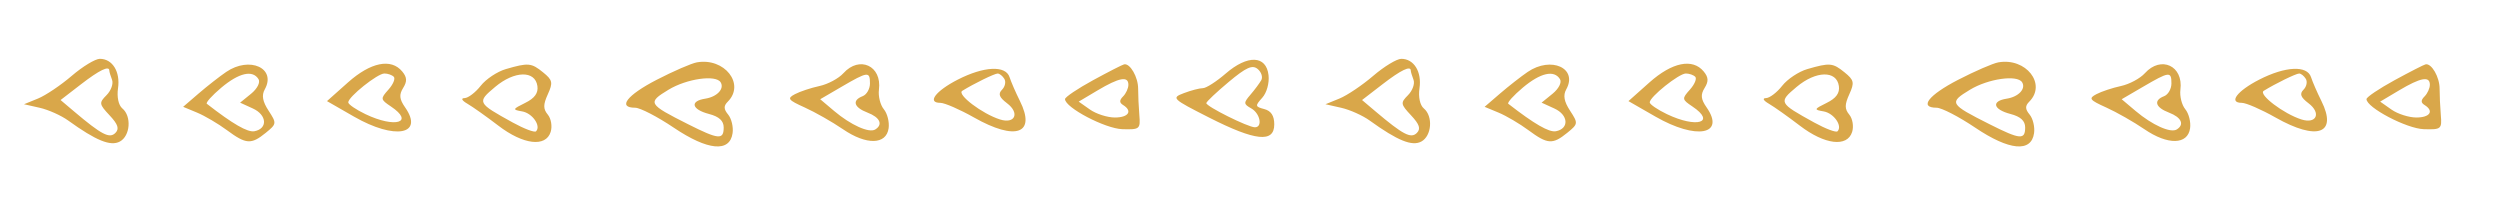
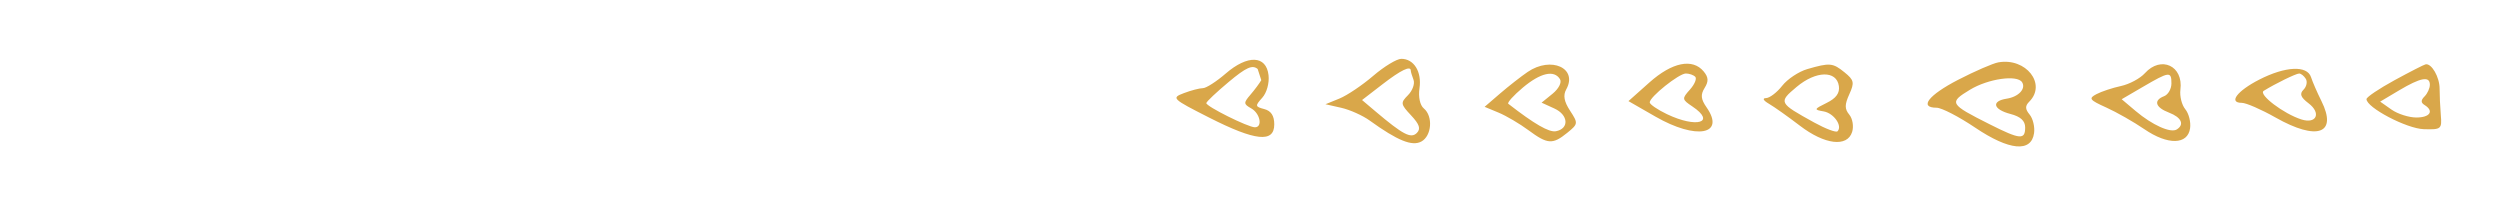
<svg xmlns="http://www.w3.org/2000/svg" width="340" height="28" viewBox="0 0 340 28" fill="none">
  <g clip-path="url(#clip0_5_18)">
-     <path fill-rule="evenodd" clip-rule="evenodd" d="M-10.306 10.005C-11.569 11.097 -12.967 11.991 -13.413 11.991C-13.859 11.991 -15.022 12.295 -15.998 12.667C-17.718 13.323 -17.612 13.425 -12.56 15.99C-6.266 19.185 -3.7 19.453 -3.7 16.916C-3.7 15.74 -4.13 15.079 -5.053 14.836C-6.307 14.508 -6.327 14.396 -5.335 13.295C-4.724 12.618 -4.356 11.296 -4.479 10.22C-4.788 7.518 -7.322 7.424 -10.306 10.005ZM9.756 10.316C8.272 11.59 6.204 12.979 5.161 13.404L3.263 14.176L5.401 14.658C6.578 14.924 8.321 15.704 9.276 16.393C13.065 19.125 15.038 19.928 16.298 19.251C17.718 18.488 17.92 15.811 16.638 14.745C16.116 14.31 15.877 13.191 16.051 11.997C16.38 9.755 15.294 8 13.58 8C12.961 8 11.24 9.042 9.756 10.316ZM94.775 8.481C94.045 8.611 91.585 9.677 89.309 10.852C85.261 12.942 83.943 14.651 86.382 14.651C87.054 14.651 89.415 15.871 91.629 17.361C96.261 20.481 99.258 20.76 99.633 18.106C99.752 17.263 99.481 16.128 99.031 15.584C98.411 14.835 98.399 14.408 98.98 13.825C101.373 11.425 98.531 7.814 94.775 8.481ZM-5.466 10.902C-5.7 11.318 -6.361 12.206 -6.936 12.876C-7.893 13.99 -7.884 14.15 -6.836 14.739C-5.617 15.422 -5.25 17.311 -6.335 17.311C-7.261 17.311 -12.992 14.456 -12.941 14.02C-12.918 13.818 -11.543 12.521 -9.886 11.137C-7.517 9.158 -6.678 8.783 -5.957 9.383C-5.453 9.803 -5.233 10.486 -5.466 10.902ZM30.765 9.782C29.863 10.396 28.176 11.715 27.016 12.713L24.907 14.528L26.806 15.317C27.849 15.75 29.677 16.825 30.866 17.706C33.471 19.633 34.156 19.679 36.147 18.062C37.634 16.854 37.645 16.767 36.527 15.055C35.71 13.806 35.559 12.962 36.007 12.159C37.619 9.27 33.956 7.608 30.765 9.782ZM47.327 11.208L44.47 13.751L48.151 15.864C53.706 19.052 57.694 18.325 55.092 14.599C54.316 13.488 54.255 12.88 54.827 11.962C55.389 11.058 55.359 10.513 54.7 9.717C53.195 7.898 50.415 8.46 47.327 11.208ZM68.789 9.398C67.626 9.736 66.091 10.756 65.378 11.666C64.664 12.576 63.675 13.33 63.181 13.341C62.645 13.353 62.807 13.667 63.583 14.117C64.297 14.534 66.185 15.872 67.777 17.09C71.166 19.684 74.224 20.051 74.89 17.944C75.128 17.195 74.955 16.139 74.507 15.597C73.862 14.818 73.862 14.236 74.505 12.819C75.227 11.232 75.153 10.89 73.866 9.846C72.261 8.542 71.861 8.507 68.789 9.398ZM114.702 9.957C114.061 10.668 112.597 11.452 111.449 11.699C110.302 11.946 108.803 12.443 108.119 12.803C107.012 13.385 107.159 13.587 109.445 14.619C110.859 15.257 113.197 16.587 114.641 17.574C117.833 19.756 120.534 19.698 120.853 17.441C120.972 16.598 120.678 15.434 120.198 14.854C119.719 14.275 119.421 13.079 119.536 12.195C119.96 8.95 116.893 7.53 114.702 9.957ZM148.656 10.91C146.56 12.053 144.843 13.208 144.843 13.478C144.838 14.627 150.306 17.497 152.635 17.568C155.004 17.64 155.111 17.552 154.951 15.649C154.859 14.551 154.785 12.936 154.786 12.06C154.789 10.489 153.694 8.585 152.883 8.749C152.654 8.795 150.752 9.768 148.656 10.91ZM14.868 9.608C14.868 9.761 15.034 10.321 15.238 10.853C15.441 11.384 15.105 12.322 14.492 12.938C13.447 13.986 13.473 14.159 14.909 15.692C16.052 16.913 16.25 17.521 15.689 18.084C14.893 18.882 13.813 18.319 10.061 15.146L8.238 13.604L11.01 11.467C13.538 9.518 14.868 8.878 14.868 9.608ZM130.26 10.827C127.239 12.372 126.026 13.986 127.886 13.986C128.468 13.986 130.531 14.884 132.471 15.981C138.15 19.195 140.933 18.192 138.709 13.732C138.14 12.592 137.506 11.135 137.3 10.494C136.775 8.867 133.819 9.006 130.26 10.827ZM35.16 10.768C35.428 11.205 34.989 12.066 34.146 12.751L32.656 13.961L34.397 14.757C36.311 15.631 36.434 17.495 34.604 17.848C33.679 18.027 31.665 16.865 28.13 14.114C27.948 13.973 28.832 12.988 30.094 11.925C32.508 9.897 34.362 9.473 35.16 10.768ZM53.552 10.44C53.795 10.685 53.472 11.468 52.833 12.182C51.72 13.425 51.734 13.521 53.163 14.479C56.421 16.661 53.762 17.466 49.704 15.525C48.415 14.909 47.361 14.187 47.361 13.922C47.361 13.174 51.339 9.995 52.275 9.995C52.733 9.995 53.308 10.195 53.552 10.44ZM73.088 11.704C73.223 12.658 72.715 13.359 71.43 13.992C69.691 14.849 69.665 14.92 71.011 15.15C72.402 15.386 73.621 17.134 72.9 17.857C72.704 18.053 71.28 17.515 69.734 16.663C64.879 13.986 64.844 13.916 67.342 11.819C69.974 9.61 72.781 9.554 73.088 11.704ZM118.315 11.346C118.315 12.09 117.868 12.87 117.321 13.08C115.835 13.652 116.117 14.604 117.984 15.316C119.677 15.962 120.122 16.935 119.034 17.609C118.199 18.127 115.707 17.006 113.44 15.092L111.549 13.495L114.435 11.812C118.034 9.712 118.315 9.679 118.315 11.346ZM136.587 10.718C136.832 11.116 136.693 11.782 136.277 12.199C135.713 12.765 135.885 13.231 136.961 14.045C138.717 15.374 138.052 16.896 135.999 16.246C133.584 15.484 130.091 12.834 130.867 12.353C132.444 11.375 135.252 10.003 135.684 9.999C135.935 9.997 136.342 10.32 136.587 10.718ZM98.007 11.191C98.552 12.074 97.518 13.172 95.909 13.42C93.776 13.748 94.06 14.886 96.429 15.502C97.795 15.856 98.422 16.431 98.422 17.331C98.422 19.048 97.737 18.987 93.592 16.9C88.119 14.145 88.016 13.965 90.914 12.205C93.391 10.702 97.356 10.134 98.007 11.191ZM153.461 11.525C153.461 12.001 153.137 12.715 152.74 13.113C152.221 13.633 152.221 13.96 152.74 14.282C154.063 15.102 153.483 15.981 151.62 15.981C150.606 15.981 149.086 15.495 148.24 14.901L146.702 13.821L149.253 12.303C152.214 10.541 153.461 10.311 153.461 11.525Z" fill="#D9A74A" />
-     <path fill-rule="evenodd" clip-rule="evenodd" d="M166.694 10.005C165.431 11.097 164.033 11.991 163.587 11.991C163.141 11.991 161.978 12.295 161.002 12.667C159.282 13.323 159.388 13.425 164.44 15.99C170.734 19.185 173.3 19.453 173.3 16.916C173.3 15.74 172.87 15.079 171.947 14.836C170.693 14.508 170.673 14.396 171.665 13.295C172.276 12.618 172.644 11.296 172.521 10.22C172.212 7.518 169.678 7.424 166.694 10.005ZM186.756 10.316C185.272 11.59 183.204 12.979 182.161 13.404L180.263 14.176L182.401 14.658C183.578 14.924 185.321 15.704 186.276 16.393C190.065 19.125 192.038 19.928 193.298 19.251C194.718 18.488 194.92 15.811 193.638 14.745C193.116 14.31 192.877 13.191 193.051 11.997C193.38 9.755 192.294 8 190.58 8C189.961 8 188.24 9.042 186.756 10.316ZM271.775 8.481C271.045 8.611 268.585 9.677 266.309 10.852C262.261 12.942 260.943 14.651 263.382 14.651C264.054 14.651 266.415 15.871 268.629 17.361C273.261 20.481 276.258 20.76 276.633 18.106C276.752 17.263 276.481 16.128 276.031 15.584C275.411 14.835 275.399 14.408 275.98 13.825C278.373 11.425 275.531 7.814 271.775 8.481ZM171.534 10.902C171.3 11.318 170.639 12.206 170.064 12.876C169.107 13.99 169.116 14.15 170.164 14.739C171.383 15.422 171.75 17.311 170.665 17.311C169.739 17.311 164.008 14.456 164.059 14.02C164.082 13.818 165.457 12.521 167.114 11.137C169.483 9.158 170.322 8.783 171.043 9.383C171.547 9.803 171.767 10.486 171.534 10.902ZM207.765 9.782C206.863 10.396 205.176 11.715 204.016 12.713L201.907 14.528L203.806 15.317C204.849 15.75 206.677 16.825 207.866 17.706C210.471 19.633 211.156 19.679 213.147 18.062C214.634 16.854 214.645 16.767 213.527 15.055C212.71 13.806 212.559 12.962 213.007 12.159C214.619 9.27 210.956 7.608 207.765 9.782ZM224.327 11.208L221.47 13.751L225.151 15.864C230.706 19.052 234.694 18.325 232.092 14.599C231.316 13.488 231.255 12.88 231.827 11.962C232.389 11.058 232.359 10.513 231.7 9.717C230.195 7.898 227.415 8.46 224.327 11.208ZM245.789 9.398C244.626 9.736 243.091 10.756 242.378 11.666C241.664 12.576 240.675 13.33 240.18 13.341C239.645 13.353 239.807 13.667 240.582 14.117C241.297 14.534 243.185 15.872 244.777 17.09C248.166 19.684 251.224 20.051 251.89 17.944C252.128 17.195 251.955 16.139 251.507 15.597C250.862 14.818 250.862 14.236 251.506 12.819C252.227 11.232 252.153 10.89 250.866 9.846C249.261 8.542 248.861 8.507 245.789 9.398ZM291.702 9.957C291.061 10.668 289.597 11.452 288.449 11.699C287.302 11.946 285.803 12.443 285.119 12.803C284.012 13.385 284.159 13.587 286.445 14.619C287.859 15.257 290.197 16.587 291.641 17.574C294.833 19.756 297.534 19.698 297.853 17.441C297.972 16.598 297.678 15.434 297.198 14.854C296.719 14.275 296.421 13.079 296.536 12.195C296.96 8.95 293.893 7.53 291.702 9.957ZM325.656 10.91C323.56 12.053 321.843 13.208 321.843 13.478C321.838 14.627 327.306 17.497 329.635 17.568C332.004 17.64 332.111 17.552 331.951 15.649C331.859 14.551 331.785 12.936 331.786 12.06C331.789 10.489 330.694 8.585 329.883 8.749C329.654 8.795 327.752 9.768 325.656 10.91ZM191.868 9.608C191.868 9.761 192.034 10.321 192.238 10.853C192.441 11.384 192.105 12.322 191.492 12.938C190.447 13.986 190.473 14.159 191.909 15.692C193.052 16.913 193.25 17.521 192.689 18.084C191.893 18.882 190.813 18.319 187.061 15.146L185.238 13.604L188.01 11.467C190.538 9.518 191.868 8.878 191.868 9.608ZM307.26 10.827C304.239 12.372 303.026 13.986 304.886 13.986C305.468 13.986 307.531 14.884 309.471 15.981C315.15 19.195 317.933 18.192 315.709 13.732C315.14 12.592 314.506 11.135 314.3 10.494C313.775 8.867 310.819 9.006 307.26 10.827ZM212.159 10.768C212.428 11.205 211.989 12.066 211.146 12.751L209.656 13.961L211.397 14.757C213.311 15.631 213.434 17.495 211.604 17.848C210.679 18.027 208.665 16.865 205.13 14.114C204.948 13.973 205.832 12.988 207.094 11.925C209.507 9.897 211.362 9.473 212.159 10.768ZM230.552 10.44C230.795 10.685 230.472 11.468 229.833 12.182C228.72 13.425 228.734 13.521 230.164 14.479C233.421 16.661 230.762 17.466 226.704 15.525C225.415 14.909 224.361 14.187 224.361 13.922C224.361 13.174 228.339 9.995 229.275 9.995C229.733 9.995 230.308 10.195 230.552 10.44ZM250.088 11.704C250.223 12.658 249.715 13.359 248.43 13.992C246.691 14.849 246.665 14.92 248.011 15.15C249.402 15.386 250.621 17.134 249.899 17.857C249.704 18.053 248.28 17.515 246.734 16.663C241.879 13.986 241.845 13.916 244.342 11.819C246.974 9.61 249.781 9.554 250.088 11.704ZM295.315 11.346C295.315 12.09 294.868 12.87 294.321 13.08C292.835 13.652 293.117 14.604 294.984 15.316C296.677 15.962 297.122 16.935 296.034 17.609C295.199 18.127 292.707 17.006 290.44 15.092L288.549 13.495L291.435 11.812C295.034 9.712 295.315 9.679 295.315 11.346ZM313.587 10.718C313.832 11.116 313.693 11.782 313.277 12.199C312.713 12.765 312.885 13.231 313.961 14.045C315.717 15.374 315.052 16.896 312.999 16.246C310.584 15.484 307.091 12.834 307.867 12.353C309.444 11.375 312.252 10.003 312.684 9.999C312.935 9.997 313.342 10.32 313.587 10.718ZM275.007 11.191C275.552 12.074 274.518 13.172 272.909 13.42C270.776 13.748 271.06 14.886 273.429 15.502C274.795 15.856 275.422 16.431 275.422 17.331C275.422 19.048 274.737 18.987 270.592 16.9C265.119 14.145 265.016 13.965 267.914 12.205C270.391 10.702 274.356 10.134 275.007 11.191ZM330.461 11.525C330.461 12.001 330.137 12.715 329.74 13.113C329.221 13.633 329.221 13.96 329.74 14.282C331.063 15.102 330.483 15.981 328.62 15.981C327.606 15.981 326.086 15.495 325.24 14.901L323.702 13.821L326.253 12.303C329.214 10.541 330.461 10.311 330.461 11.525Z" fill="#D9A74A" />
+     <path fill-rule="evenodd" clip-rule="evenodd" d="M166.694 10.005C165.431 11.097 164.033 11.991 163.587 11.991C163.141 11.991 161.978 12.295 161.002 12.667C159.282 13.323 159.388 13.425 164.44 15.99C170.734 19.185 173.3 19.453 173.3 16.916C173.3 15.74 172.87 15.079 171.947 14.836C170.693 14.508 170.673 14.396 171.665 13.295C172.276 12.618 172.644 11.296 172.521 10.22C172.212 7.518 169.678 7.424 166.694 10.005ZM186.756 10.316C185.272 11.59 183.204 12.979 182.161 13.404L180.263 14.176L182.401 14.658C183.578 14.924 185.321 15.704 186.276 16.393C190.065 19.125 192.038 19.928 193.298 19.251C194.718 18.488 194.92 15.811 193.638 14.745C193.116 14.31 192.877 13.191 193.051 11.997C193.38 9.755 192.294 8 190.58 8C189.961 8 188.24 9.042 186.756 10.316ZM271.775 8.481C271.045 8.611 268.585 9.677 266.309 10.852C262.261 12.942 260.943 14.651 263.382 14.651C264.054 14.651 266.415 15.871 268.629 17.361C273.261 20.481 276.258 20.76 276.633 18.106C276.752 17.263 276.481 16.128 276.031 15.584C275.411 14.835 275.399 14.408 275.98 13.825C278.373 11.425 275.531 7.814 271.775 8.481ZM171.534 10.902C171.3 11.318 170.639 12.206 170.064 12.876C169.107 13.99 169.116 14.15 170.164 14.739C171.383 15.422 171.75 17.311 170.665 17.311C169.739 17.311 164.008 14.456 164.059 14.02C164.082 13.818 165.457 12.521 167.114 11.137C169.483 9.158 170.322 8.783 171.043 9.383ZM207.765 9.782C206.863 10.396 205.176 11.715 204.016 12.713L201.907 14.528L203.806 15.317C204.849 15.75 206.677 16.825 207.866 17.706C210.471 19.633 211.156 19.679 213.147 18.062C214.634 16.854 214.645 16.767 213.527 15.055C212.71 13.806 212.559 12.962 213.007 12.159C214.619 9.27 210.956 7.608 207.765 9.782ZM224.327 11.208L221.47 13.751L225.151 15.864C230.706 19.052 234.694 18.325 232.092 14.599C231.316 13.488 231.255 12.88 231.827 11.962C232.389 11.058 232.359 10.513 231.7 9.717C230.195 7.898 227.415 8.46 224.327 11.208ZM245.789 9.398C244.626 9.736 243.091 10.756 242.378 11.666C241.664 12.576 240.675 13.33 240.18 13.341C239.645 13.353 239.807 13.667 240.582 14.117C241.297 14.534 243.185 15.872 244.777 17.09C248.166 19.684 251.224 20.051 251.89 17.944C252.128 17.195 251.955 16.139 251.507 15.597C250.862 14.818 250.862 14.236 251.506 12.819C252.227 11.232 252.153 10.89 250.866 9.846C249.261 8.542 248.861 8.507 245.789 9.398ZM291.702 9.957C291.061 10.668 289.597 11.452 288.449 11.699C287.302 11.946 285.803 12.443 285.119 12.803C284.012 13.385 284.159 13.587 286.445 14.619C287.859 15.257 290.197 16.587 291.641 17.574C294.833 19.756 297.534 19.698 297.853 17.441C297.972 16.598 297.678 15.434 297.198 14.854C296.719 14.275 296.421 13.079 296.536 12.195C296.96 8.95 293.893 7.53 291.702 9.957ZM325.656 10.91C323.56 12.053 321.843 13.208 321.843 13.478C321.838 14.627 327.306 17.497 329.635 17.568C332.004 17.64 332.111 17.552 331.951 15.649C331.859 14.551 331.785 12.936 331.786 12.06C331.789 10.489 330.694 8.585 329.883 8.749C329.654 8.795 327.752 9.768 325.656 10.91ZM191.868 9.608C191.868 9.761 192.034 10.321 192.238 10.853C192.441 11.384 192.105 12.322 191.492 12.938C190.447 13.986 190.473 14.159 191.909 15.692C193.052 16.913 193.25 17.521 192.689 18.084C191.893 18.882 190.813 18.319 187.061 15.146L185.238 13.604L188.01 11.467C190.538 9.518 191.868 8.878 191.868 9.608ZM307.26 10.827C304.239 12.372 303.026 13.986 304.886 13.986C305.468 13.986 307.531 14.884 309.471 15.981C315.15 19.195 317.933 18.192 315.709 13.732C315.14 12.592 314.506 11.135 314.3 10.494C313.775 8.867 310.819 9.006 307.26 10.827ZM212.159 10.768C212.428 11.205 211.989 12.066 211.146 12.751L209.656 13.961L211.397 14.757C213.311 15.631 213.434 17.495 211.604 17.848C210.679 18.027 208.665 16.865 205.13 14.114C204.948 13.973 205.832 12.988 207.094 11.925C209.507 9.897 211.362 9.473 212.159 10.768ZM230.552 10.44C230.795 10.685 230.472 11.468 229.833 12.182C228.72 13.425 228.734 13.521 230.164 14.479C233.421 16.661 230.762 17.466 226.704 15.525C225.415 14.909 224.361 14.187 224.361 13.922C224.361 13.174 228.339 9.995 229.275 9.995C229.733 9.995 230.308 10.195 230.552 10.44ZM250.088 11.704C250.223 12.658 249.715 13.359 248.43 13.992C246.691 14.849 246.665 14.92 248.011 15.15C249.402 15.386 250.621 17.134 249.899 17.857C249.704 18.053 248.28 17.515 246.734 16.663C241.879 13.986 241.845 13.916 244.342 11.819C246.974 9.61 249.781 9.554 250.088 11.704ZM295.315 11.346C295.315 12.09 294.868 12.87 294.321 13.08C292.835 13.652 293.117 14.604 294.984 15.316C296.677 15.962 297.122 16.935 296.034 17.609C295.199 18.127 292.707 17.006 290.44 15.092L288.549 13.495L291.435 11.812C295.034 9.712 295.315 9.679 295.315 11.346ZM313.587 10.718C313.832 11.116 313.693 11.782 313.277 12.199C312.713 12.765 312.885 13.231 313.961 14.045C315.717 15.374 315.052 16.896 312.999 16.246C310.584 15.484 307.091 12.834 307.867 12.353C309.444 11.375 312.252 10.003 312.684 9.999C312.935 9.997 313.342 10.32 313.587 10.718ZM275.007 11.191C275.552 12.074 274.518 13.172 272.909 13.42C270.776 13.748 271.06 14.886 273.429 15.502C274.795 15.856 275.422 16.431 275.422 17.331C275.422 19.048 274.737 18.987 270.592 16.9C265.119 14.145 265.016 13.965 267.914 12.205C270.391 10.702 274.356 10.134 275.007 11.191ZM330.461 11.525C330.461 12.001 330.137 12.715 329.74 13.113C329.221 13.633 329.221 13.96 329.74 14.282C331.063 15.102 330.483 15.981 328.62 15.981C327.606 15.981 326.086 15.495 325.24 14.901L323.702 13.821L326.253 12.303C329.214 10.541 330.461 10.311 330.461 11.525Z" fill="#D9A74A" />
  </g>
  <defs>
    <clipPath id="clip0_5_18">
      <rect width="340" height="28" fill="white" />
    </clipPath>
  </defs>
</svg>